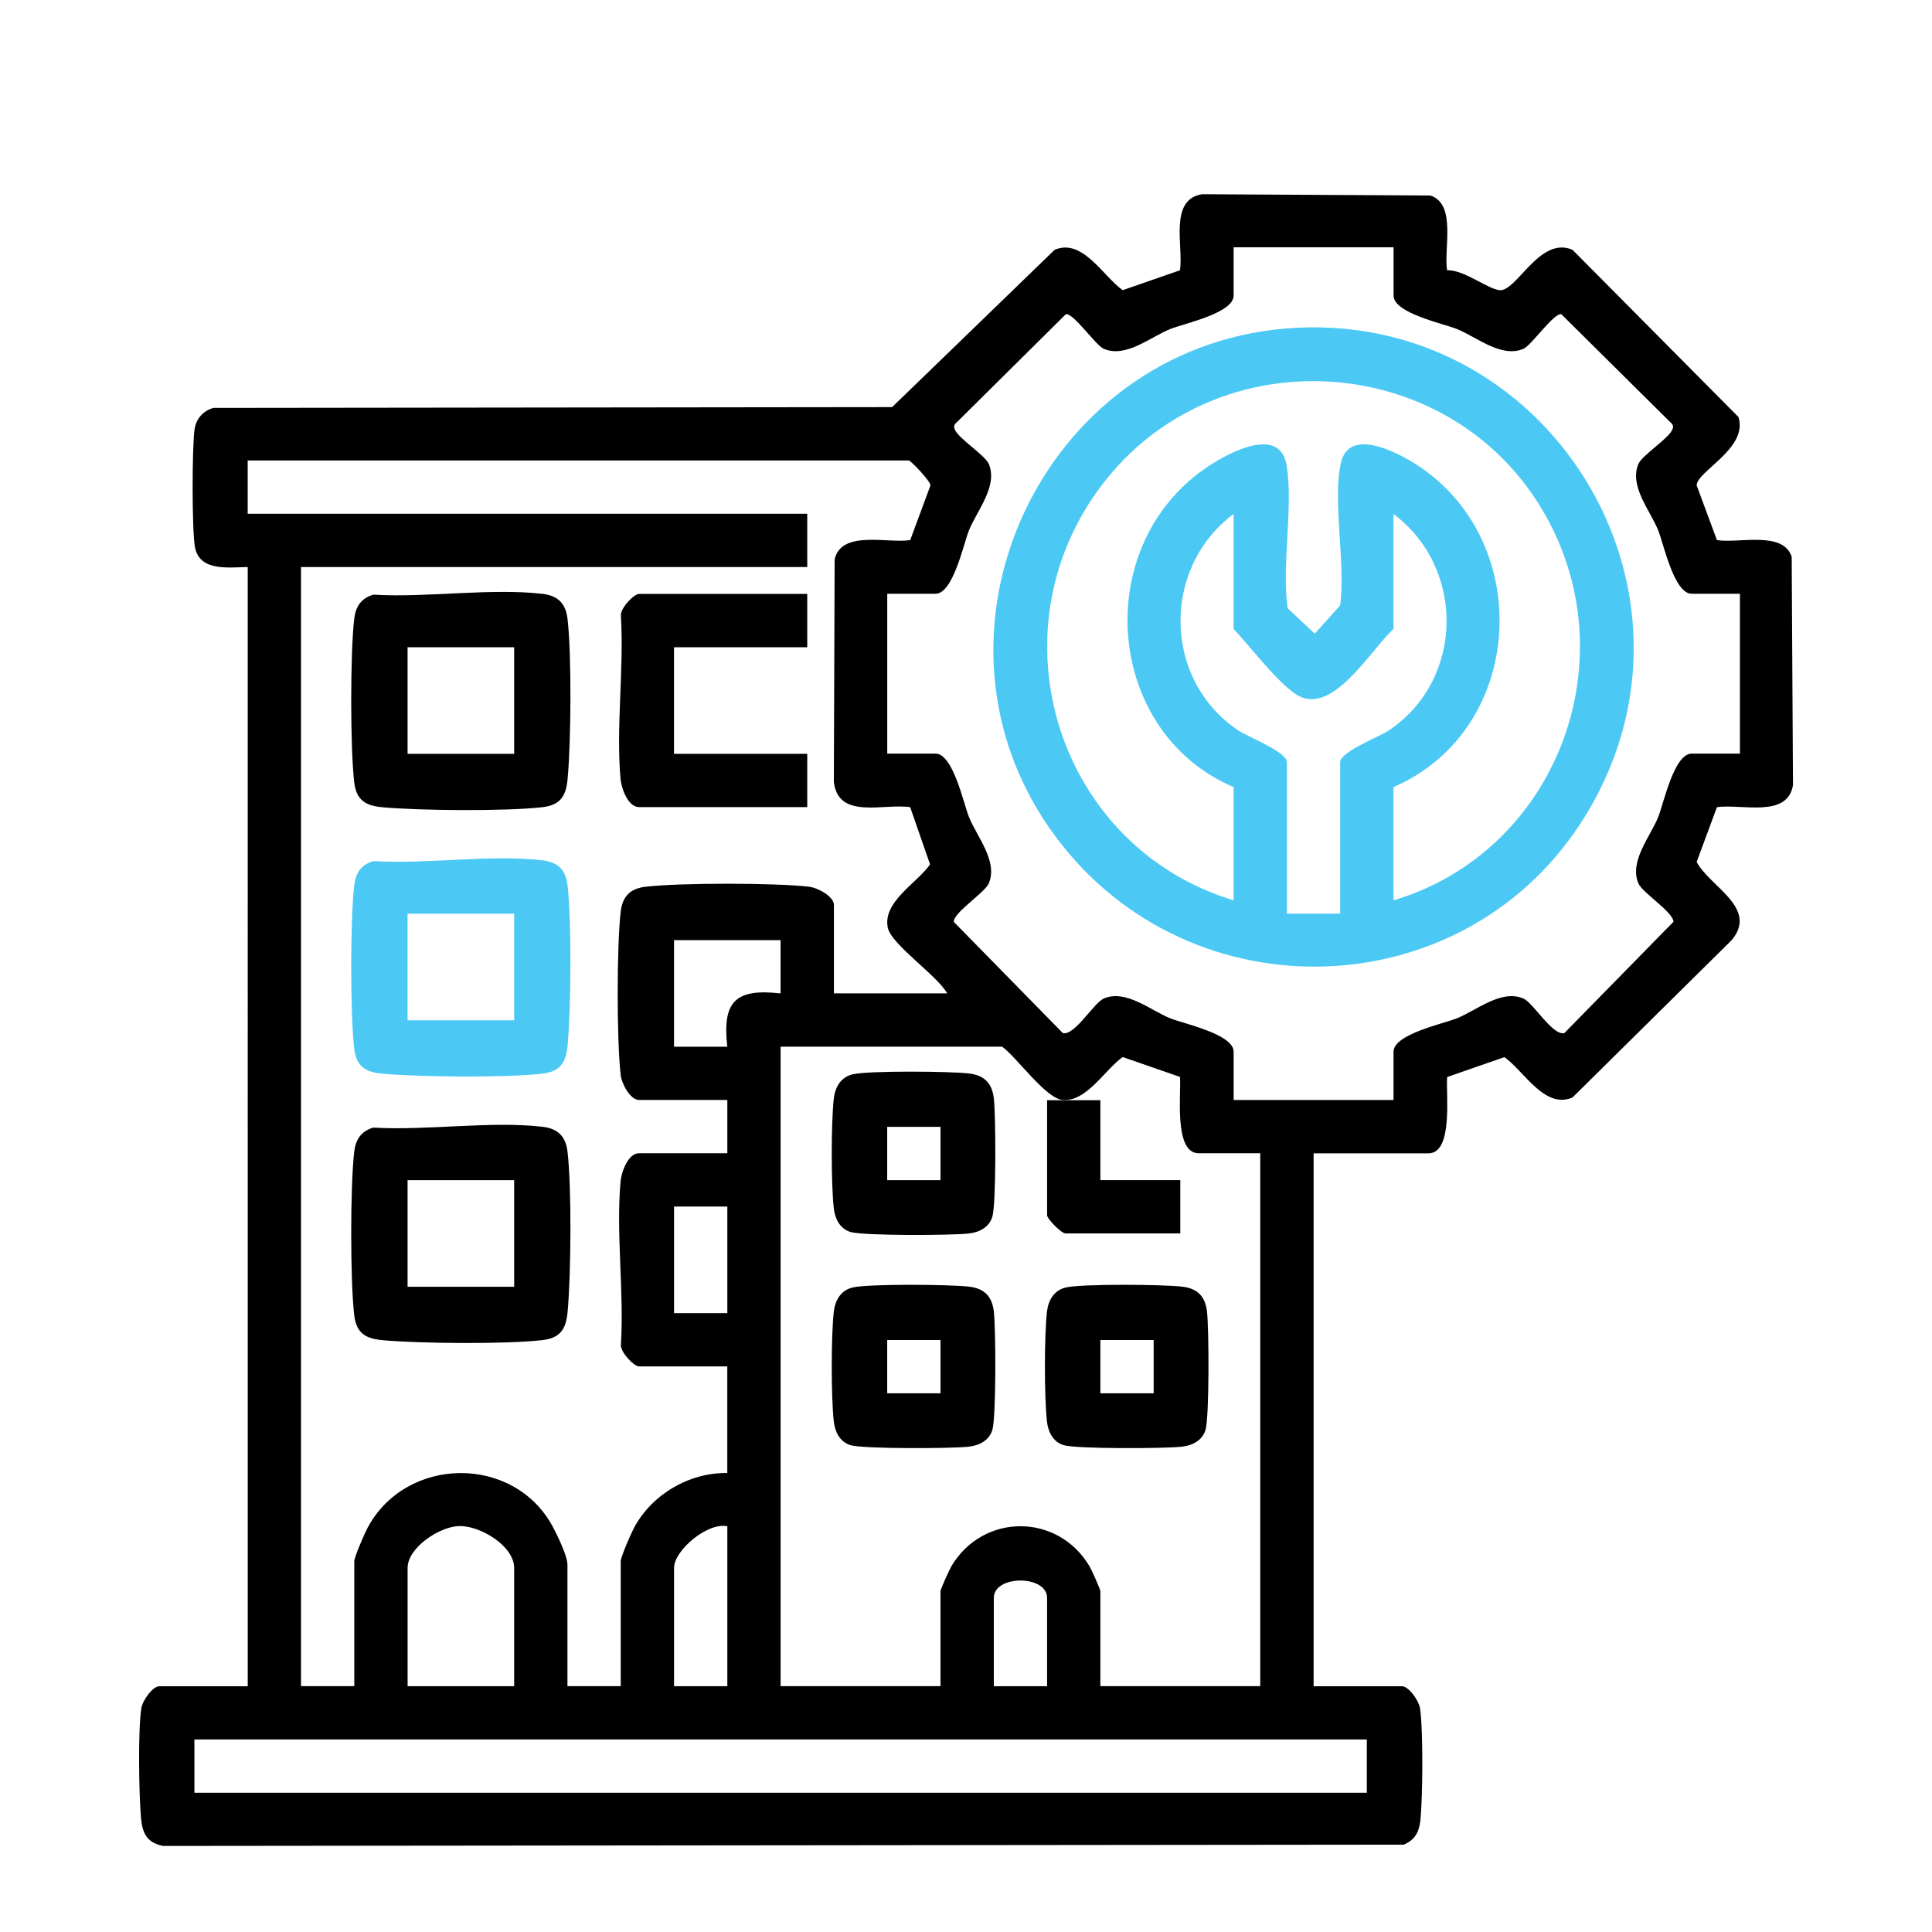
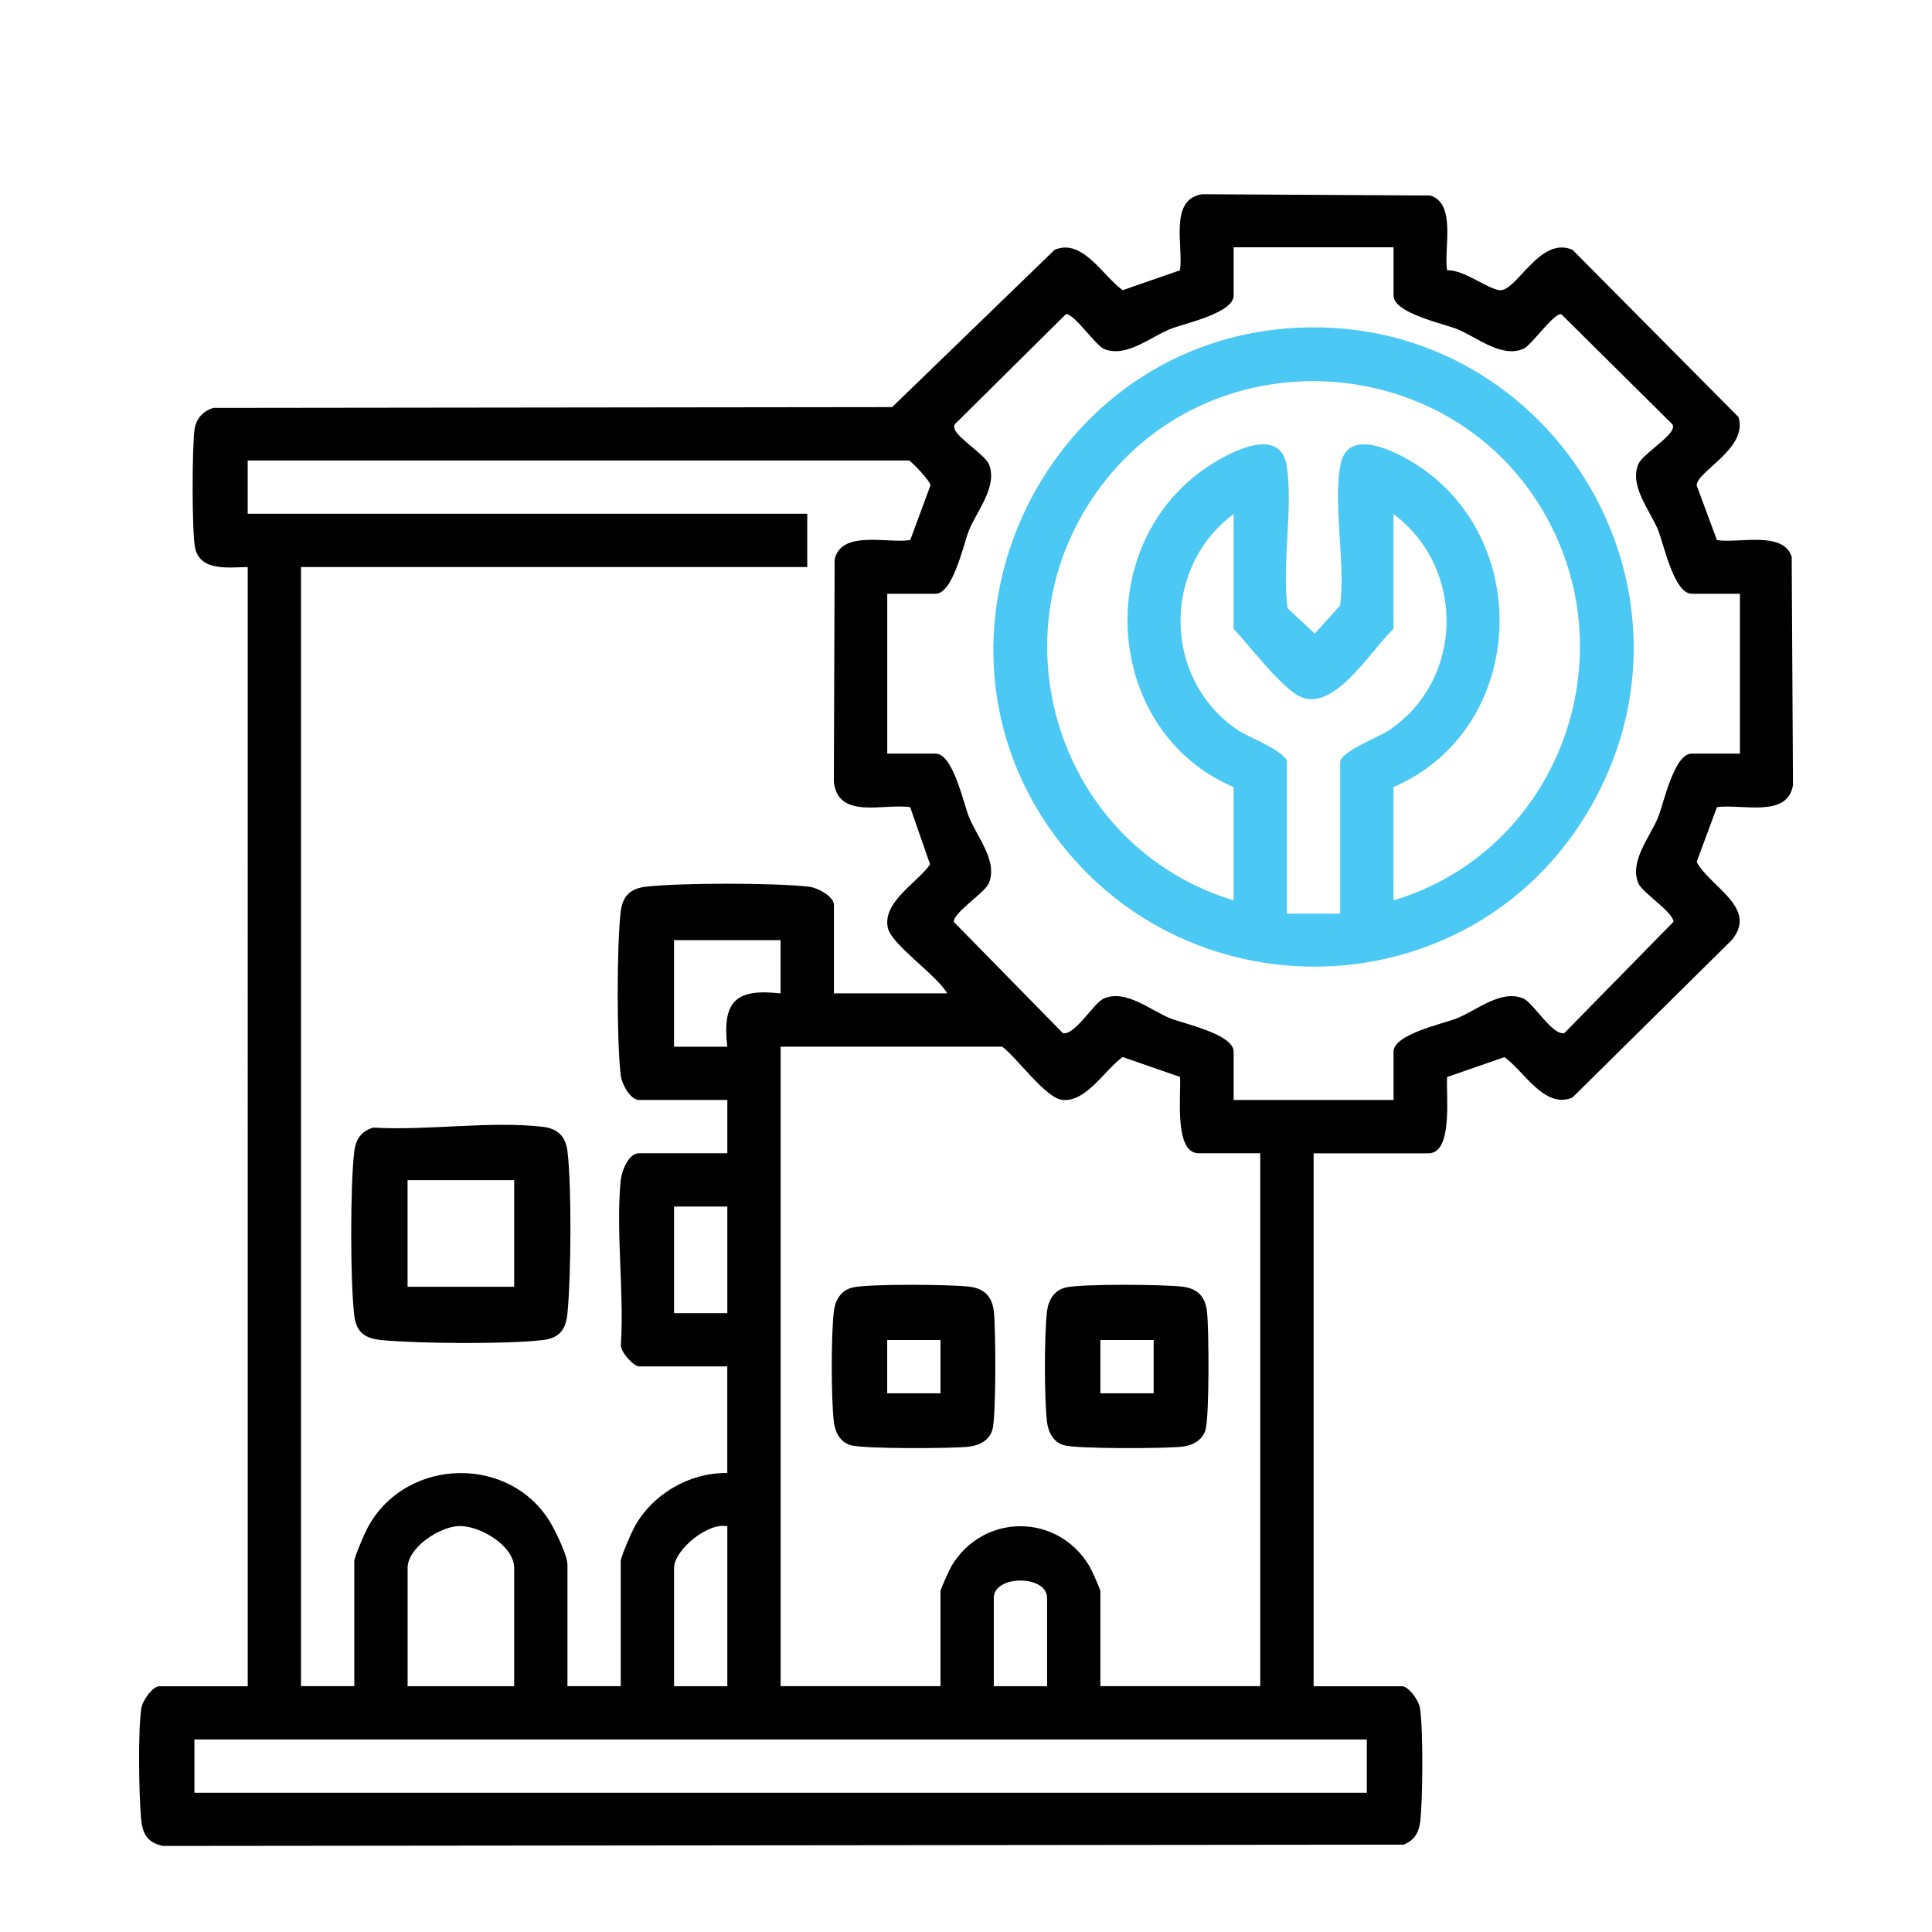
<svg xmlns="http://www.w3.org/2000/svg" id="Layer_1" viewBox="0 0 512 512">
  <defs>
    <style>      .st0 {        fill: #4bc9f4;      }    </style>
  </defs>
  <path d="M65.64,150.28c-4.95.02-12.52,1.26-13.93-5.04-.89-3.99-.82-27.14-.14-31.54.44-2.79,2.3-4.84,4.99-5.6l179.86-.21,43.06-41.68c7.39-3.21,12.89,7.07,18.05,10.69l15.17-5.27c.99-6.3-3.03-18.77,5.88-20.16l60.46.34c7.03,2.2,3.5,14.21,4.46,19.82,4.34-.21,10.44,4.77,13.81,5.26,4.51.67,10.68-14.49,19.42-10.69l43.98,44.31c2.64,8.32-11,14.34-11.08,18.11l5.37,14.5c5.61.96,17.62-2.57,19.82,4.46l.34,60.46c-1.39,8.91-13.86,4.88-20.16,5.88l-5.37,14.5c3.43,6.54,16.46,12.17,9.27,20.74l-42.17,41.68c-7.39,3.21-12.89-7.07-18.05-10.69l-15.17,5.27c-.38,4.22,1.72,20.22-4.94,20.22h-30.45v141.23h23.39c1.84,0,4.49,3.81,4.8,5.79.87,5.57.75,24.16.07,29.98-.35,3.03-1.56,5.03-4.39,6.21l-328.79.34c-4.28-.86-5.47-3.39-5.83-7.41-.56-6.3-.83-23.22.09-29.12.31-1.98,2.96-5.79,4.8-5.79h23.39V150.28ZM369.29,65.54h-42.37v12.8c0,4.65-13.18,7.41-16.76,8.84-5.28,2.11-11.77,7.77-17.65,5.26-2.15-.91-8.03-9.54-10.04-9.18l-28.86,28.6c-.86.76-.97,1.19-.44,2.23,1.21,2.34,7.9,6.6,8.86,8.85,2.51,5.88-3.15,12.38-5.26,17.65-1.43,3.58-4.19,16.76-8.84,16.76h-12.8v42.37h12.8c4.65,0,7.41,13.18,8.84,16.76,2.11,5.27,7.77,11.77,5.26,17.65-1.04,2.44-9.27,7.63-9.28,10.16l28.9,29.48c3.12.82,8.21-8.02,10.87-9.15,5.88-2.51,12.38,3.15,17.65,5.26,3.58,1.43,16.76,4.19,16.76,8.84v12.8h42.37v-12.8c0-4.65,13.18-7.41,16.76-8.84,5.27-2.11,11.77-7.77,17.65-5.26,2.66,1.13,7.75,9.98,10.87,9.15l28.9-29.48c0-2.53-8.24-7.73-9.28-10.16-2.51-5.88,3.15-12.38,5.26-17.65,1.43-3.58,4.19-16.76,8.84-16.76h12.8v-42.37h-12.8c-4.65,0-7.41-13.18-8.84-16.76-2.11-5.27-7.77-11.77-5.26-17.65.96-2.24,7.65-6.5,8.86-8.85.53-1.03.42-1.47-.44-2.23l-28.86-28.6c-2.01-.35-7.9,8.27-10.04,9.18-5.89,2.51-12.38-3.15-17.65-5.26-3.58-1.43-16.76-4.19-16.76-8.84v-12.8ZM240.86,122.03H65.64v14.12h148.29v14.12H79.77v296.58h14.12v-33.1c0-1.12,2.73-7.39,3.51-8.85,10.21-19.09,38.63-19.49,49.02-.44,1.22,2.23,3.96,7.92,3.96,10.17v32.22h14.12v-33.1c0-1.12,2.73-7.39,3.51-8.85,4.73-8.85,14.62-14.69,24.73-14.54v-28.25h-23.39c-1.4,0-5.03-3.9-4.8-5.79.87-13.92-1.34-29.53-.09-43.24.23-2.53,1.99-7.46,4.9-7.46h23.39v-14.12h-23.39c-2.34,0-4.61-4.3-4.87-6.6-1.06-9.11-1.06-34.17,0-43.29.47-4.09,2.56-6.15,6.62-6.62,9.13-1.06,34.16-1.06,43.29,0,2.3.27,6.6,2.54,6.6,4.87v23.39h30.01c-2.56-4.69-14.82-12.94-15.74-17.42-1.4-6.83,7.79-11.85,11.21-16.75l-5.27-15.17c-7.04-1.07-19.06,3.39-20.23-6.69l.21-58.97c1.76-7.9,14.17-4.17,20.03-5.13l5.37-14.5c-.02-1.13-5.09-6.42-5.72-6.6ZM206.87,249.14h-28.25v28.25h14.12c-1.37-11.99,2.15-15.49,14.12-14.12v-14.12ZM265.57,277.38h-58.7v169.47h42.37v-25.16c0-.52,2.39-5.8,2.96-6.75,8.44-13.97,28.02-13.96,36.45,0,.57.95,2.96,6.23,2.96,6.75v25.16h42.37v-141.23h-16.33c-6.67,0-4.57-16-4.94-20.22l-15.17-5.27c-4.7,3.26-9.6,11.99-15.99,11.36-4.44-.44-12.07-11.25-15.97-14.12ZM192.75,319.75h-14.12v28.25h14.12v-28.25ZM136.26,446.86v-31.34c0-5.81-8.99-11.24-14.56-11.1-5.23.13-13.68,5.72-13.68,11.1v31.34h28.25ZM192.75,404.49c-5.14-1.18-14.12,6.33-14.12,11.03v31.34h14.12v-42.37ZM277.49,446.86v-23.39c0-6.15-14.12-6.15-14.12,0v23.39h14.12ZM362.22,460.98H51.52v14.12h310.7v-14.12Z" />
-   <path d="M98.93,157.59c14.11.86,31.08-1.81,44.85-.21,4.09.47,6.15,2.56,6.62,6.62,1.12,9.68.93,32.54.02,42.43-.41,4.45-1.85,6.92-6.64,7.48-9.66,1.12-32.55.92-42.43.02-4.45-.41-6.92-1.85-7.48-6.64-1.06-9.12-1.06-34.16,0-43.29.38-3.27,1.83-5.44,5.06-6.41ZM136.26,171.52h-28.25v28.25h28.25v-28.25Z" />
-   <path class="st0" d="M98.93,228.2c14.11.86,31.08-1.81,44.85-.21,4.09.47,6.15,2.56,6.62,6.62,1.12,9.68.93,32.54.02,42.43-.41,4.45-1.85,6.92-6.64,7.48-9.66,1.12-32.55.92-42.43.02-4.45-.41-6.92-1.85-7.48-6.64-1.06-9.12-1.06-34.16,0-43.29.38-3.27,1.83-5.44,5.06-6.41ZM136.26,242.14h-28.25v28.25h28.25v-28.25Z" />
  <path d="M98.93,298.82c14.11.86,31.08-1.81,44.85-.21,4.09.47,6.15,2.56,6.62,6.62,1.12,9.68.93,32.54.02,42.43-.41,4.45-1.85,6.92-6.64,7.48-9.66,1.12-32.55.92-42.43.02-4.45-.41-6.92-1.85-7.48-6.64-1.06-9.12-1.06-34.16,0-43.29.38-3.27,1.83-5.44,5.06-6.41ZM136.26,312.75h-28.25v28.25h28.25v-28.25Z" />
-   <path d="M213.93,157.4v14.12h-35.31v28.25h35.31v14.12h-44.58c-2.91,0-4.67-4.93-4.9-7.46-1.24-13.71.96-29.32.09-43.24-.23-1.89,3.4-5.79,4.8-5.79h44.58Z" />
  <path class="st0" d="M340.86,87.05c69.14-5.64,115.75,69.35,79.45,128.88-31.26,51.28-104.78,53.9-140.54,5.83-39.35-52.89-4.19-129.38,61.09-134.71ZM369.29,238.61c42.73-12.78,62.21-62.64,40.43-101.78-24.54-44.09-87.68-48.34-117.96-7.97-29.33,39.11-11.32,95.69,35.16,109.74v-30.01c-33.92-14.47-37.89-63.05-7.87-84.22,5.25-3.7,20.15-12.33,21.94-.91,1.76,11.21-1.35,26.1.23,37.72l7.2,6.74,6.72-7.46c1.53-10.88-2.06-27.6.21-37.75,2-8.97,13.2-3.58,18.06-.78,33.61,19.42,31.6,71.25-4.12,86.65v30.01ZM369.29,136.21v30.45c-6.26,5.85-16.6,23.78-26.04,17.21-5.26-3.65-11.78-12.34-16.33-17.21v-30.45c-19.16,14.31-18.78,44.02,1.3,57.4,2.56,1.71,12.82,5.64,12.82,8.36v40.16h14.12v-40.16c0-2.72,10.26-6.66,12.82-8.36,20.08-13.37,20.47-43.08,1.3-57.4Z" />
-   <path d="M226.04,284.69c4.41-.98,25.67-.8,30.72-.21,4.09.47,6.15,2.56,6.62,6.62.52,4.48.64,28.04-.41,31.4-.86,2.77-3.46,4.07-6.21,4.39-4.47.52-28.04.63-31.4-.41-2.77-.86-4.07-3.46-4.39-6.21-.73-6.3-.73-22.87,0-29.17.35-3.04,1.89-5.7,5.06-6.41ZM249.24,298.63h-14.12v14.12h14.12v-14.12Z" />
  <path d="M226.04,341.18c4.41-.98,25.67-.8,30.72-.21,4.09.47,6.15,2.56,6.62,6.62.52,4.48.64,28.04-.41,31.4-.86,2.77-3.46,4.07-6.21,4.39-4.47.52-28.04.63-31.4-.41-2.77-.86-4.07-3.46-4.39-6.21-.73-6.3-.73-22.87,0-29.17.35-3.04,1.89-5.7,5.06-6.41ZM249.24,355.12h-14.12v14.12h14.12v-14.12Z" />
  <path d="M282.53,341.18c4.41-.98,25.67-.8,30.72-.21,4.09.47,6.15,2.56,6.62,6.62.52,4.48.64,28.04-.41,31.4-.86,2.77-3.46,4.07-6.21,4.39-4.47.52-28.04.63-31.4-.41-2.77-.86-4.07-3.46-4.39-6.21-.73-6.3-.73-22.87,0-29.17.35-3.04,1.89-5.7,5.06-6.41ZM305.73,355.12h-14.12v14.12h14.12v-14.12Z" />
-   <path d="M291.61,291.57v21.18h21.18v14.12h-30.45c-1.04,0-4.85-3.82-4.85-4.85v-30.45h14.12Z" />
</svg>